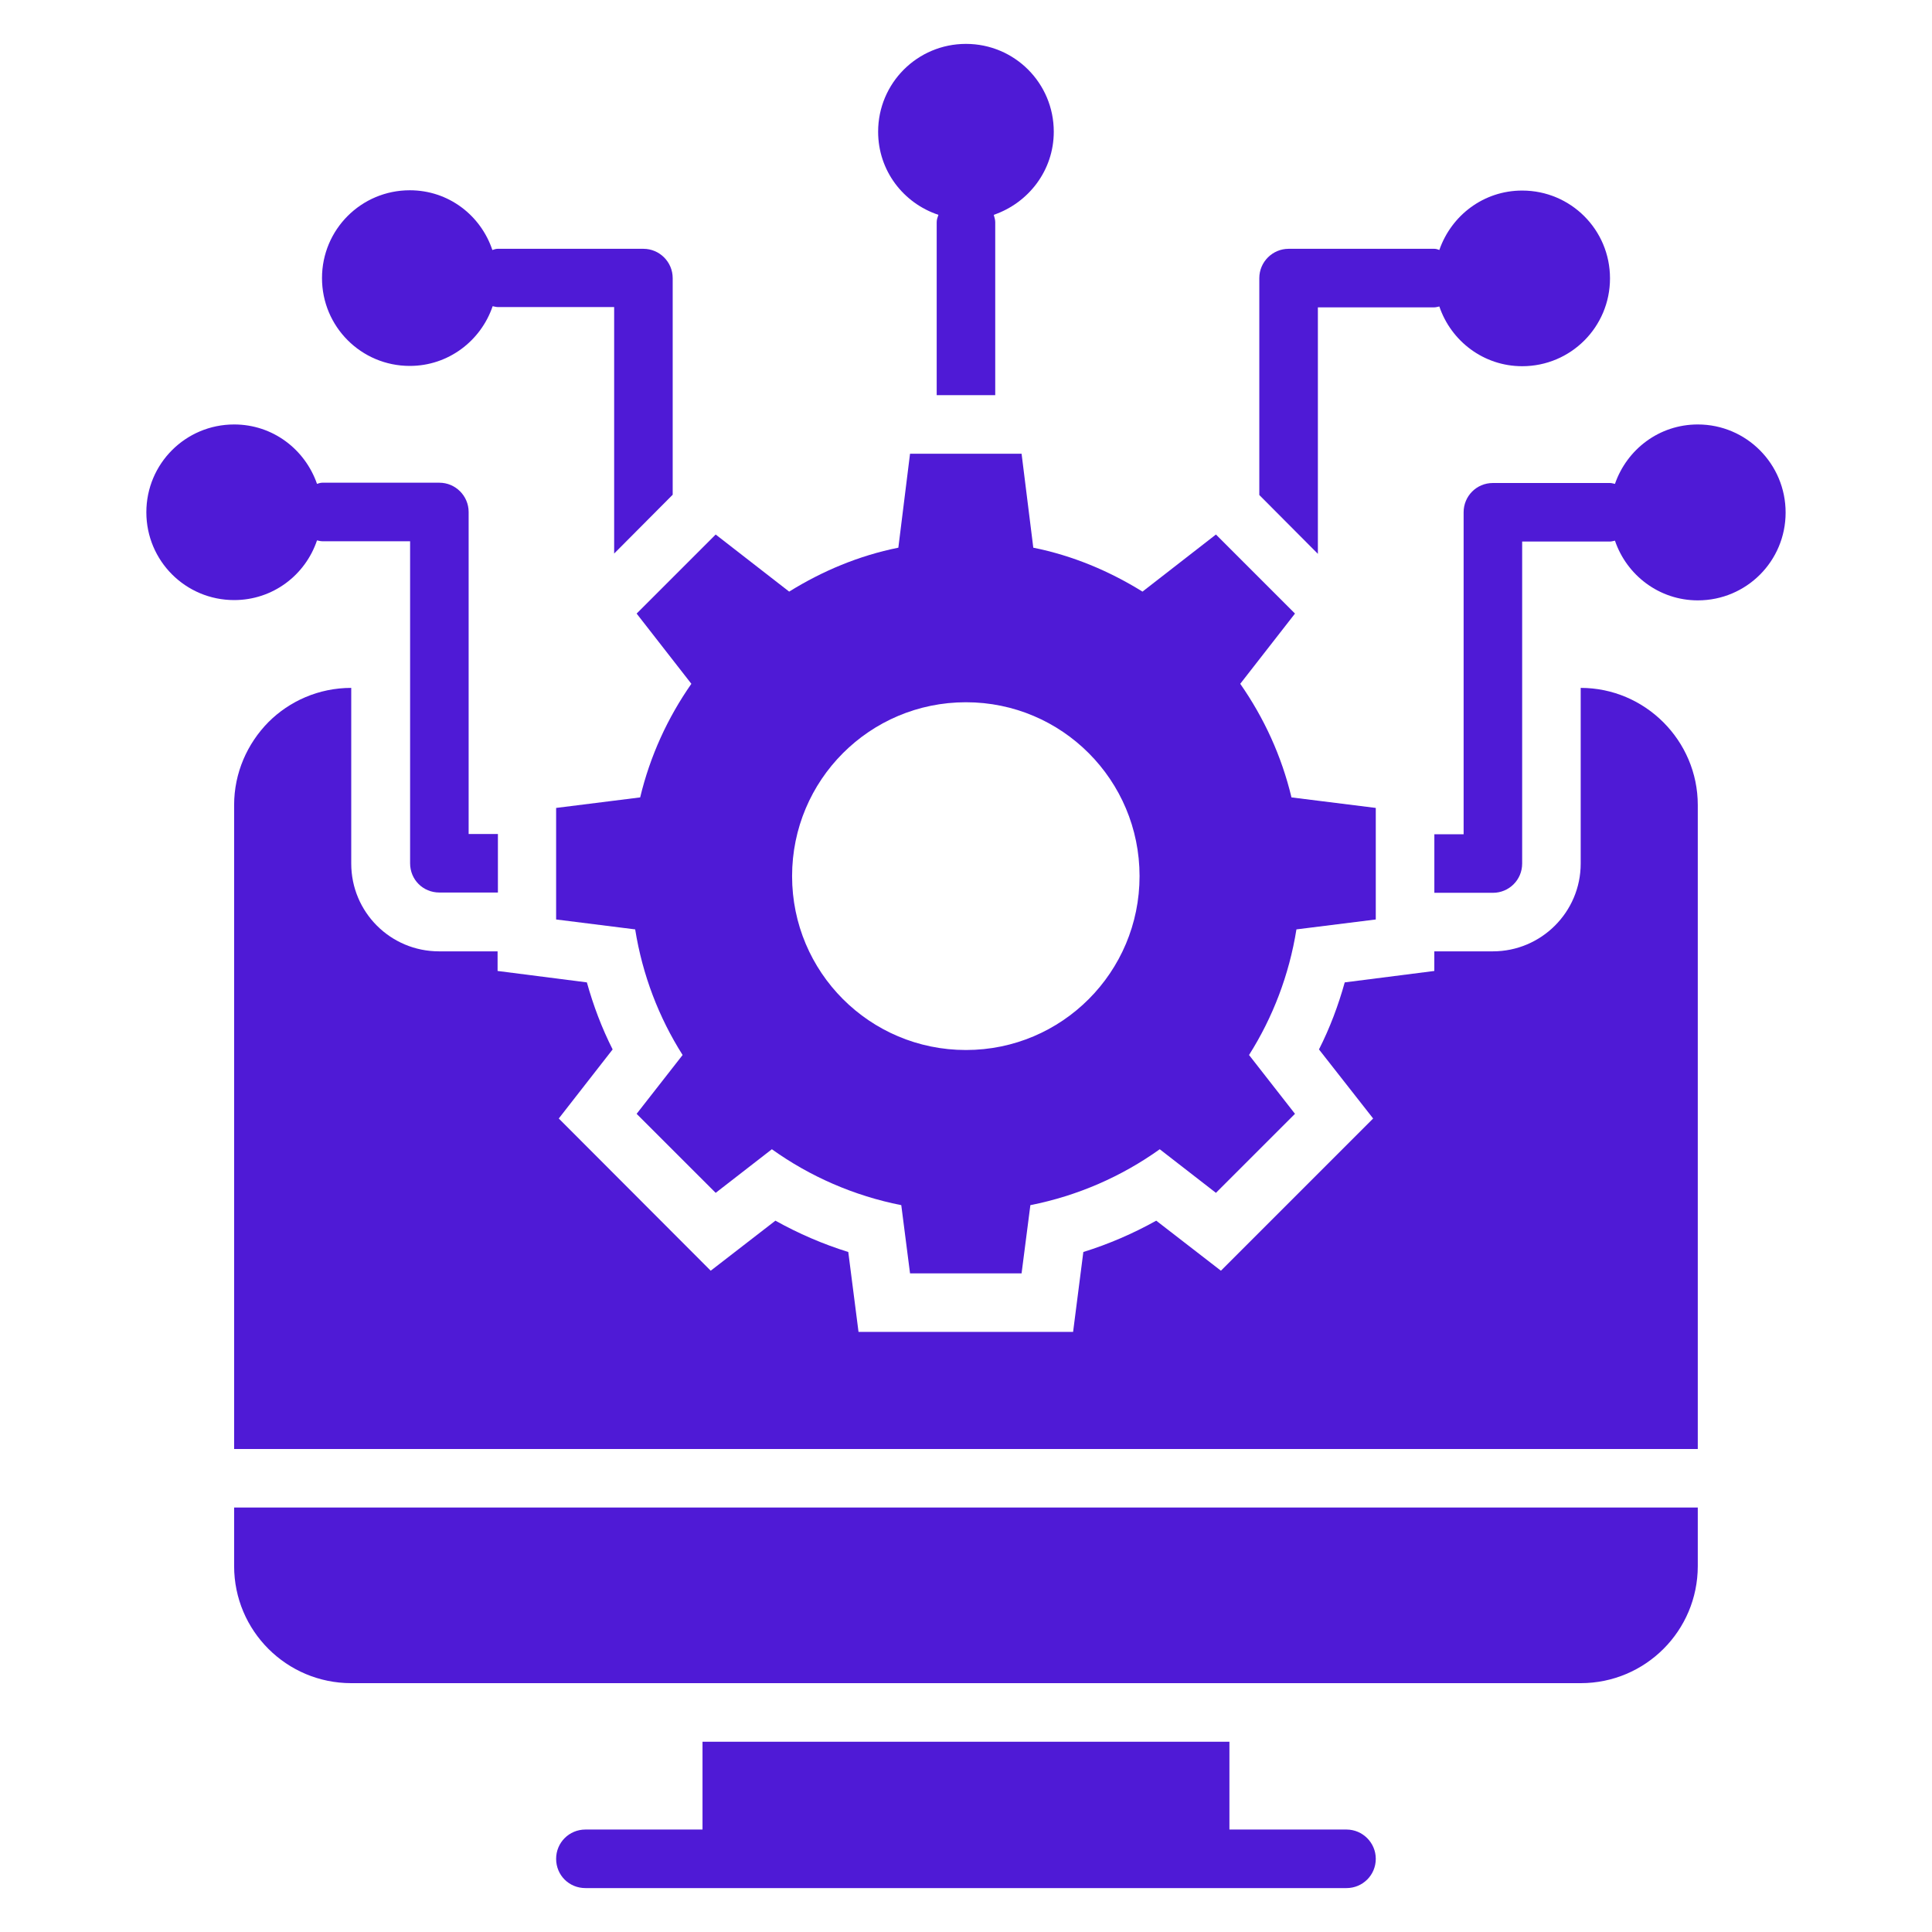
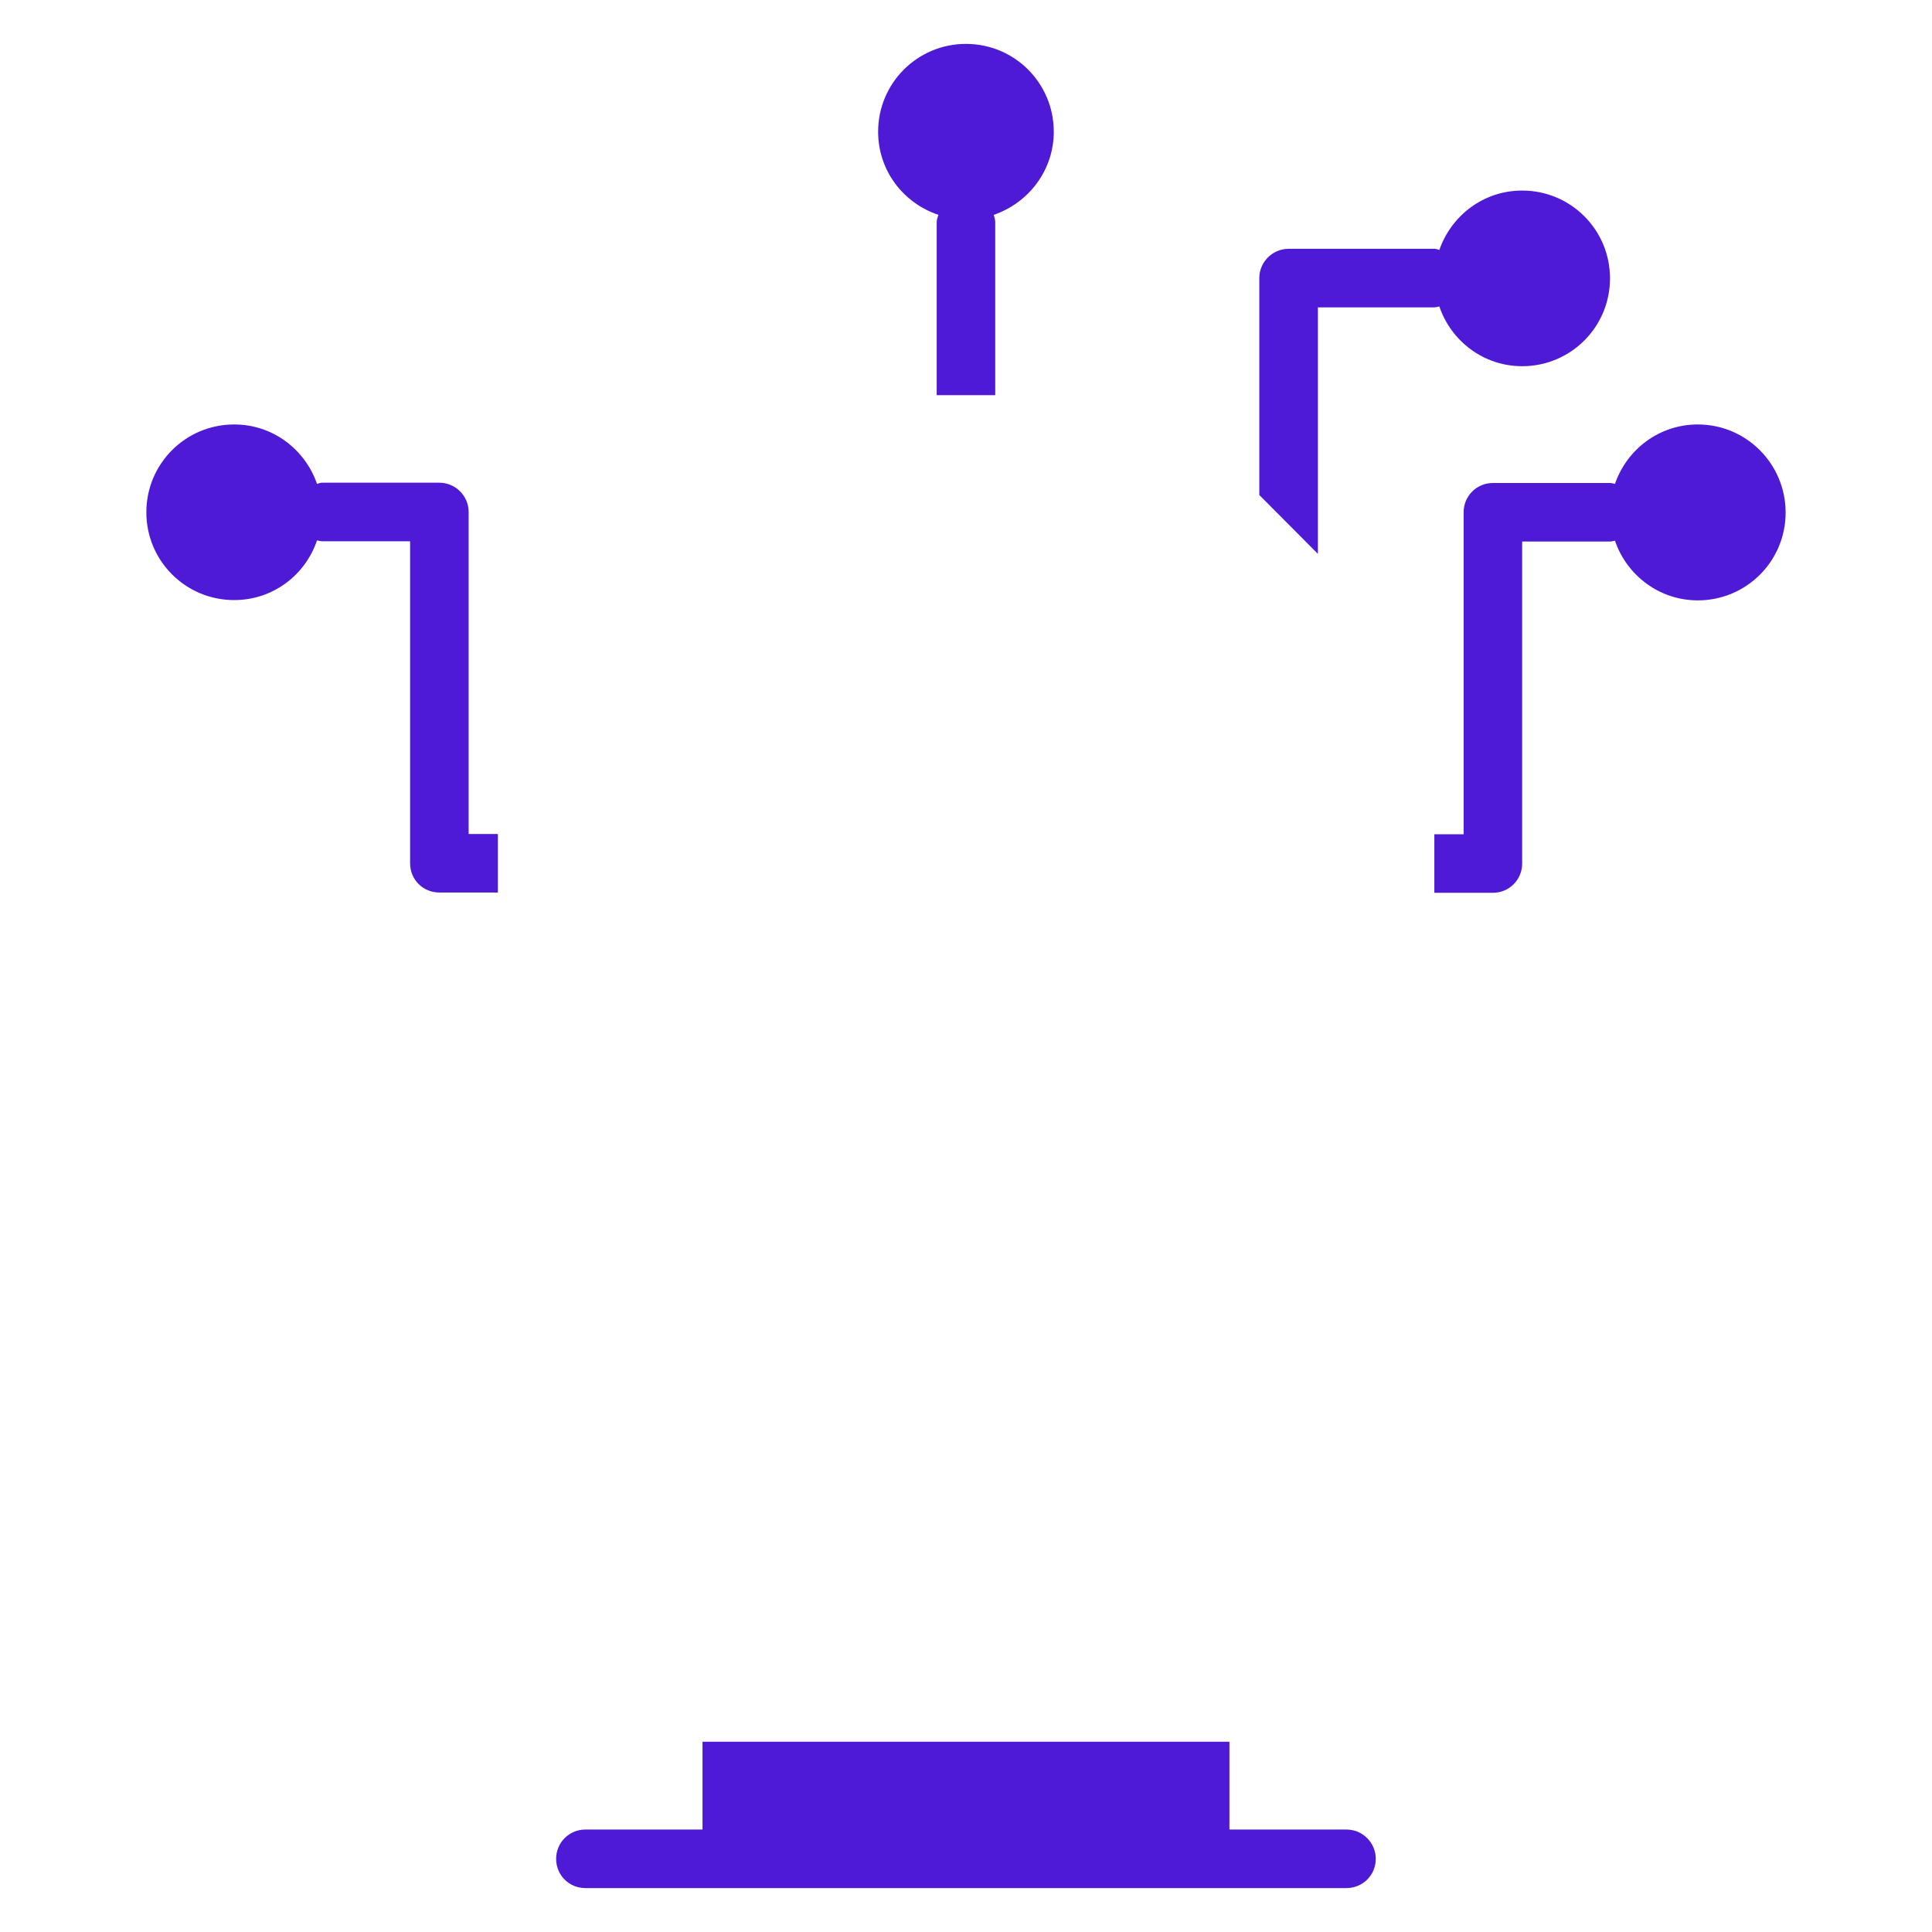
<svg xmlns="http://www.w3.org/2000/svg" width="60" height="60" viewBox="0 0 60 60" fill="none">
-   <path d="M21.471 21.236C20.735 22.291 20.19 23.473 19.881 24.764L17.271 25.091V28.555L19.726 28.863C19.953 30.282 20.462 31.6 21.199 32.764L19.771 34.591L22.226 37.045L23.971 35.691C25.153 36.536 26.517 37.136 27.99 37.427L28.262 39.545H31.726L31.999 37.427C33.471 37.136 34.835 36.536 36.017 35.691L37.762 37.045L40.217 34.591L38.79 32.764C39.526 31.6 40.035 30.282 40.262 28.863L42.726 28.555V25.091L40.108 24.764C39.799 23.473 39.253 22.291 38.517 21.236L40.217 19.055L37.762 16.6L35.481 18.373C34.453 17.736 33.317 17.255 32.09 17.009L31.726 14.091H28.262L27.899 17.009C26.672 17.255 25.535 17.736 24.508 18.373L22.226 16.6L19.771 19.055L21.471 21.236ZM29.999 21.809C32.981 21.809 35.39 24.227 35.39 27.209C35.39 30.191 32.981 32.609 29.999 32.609C27.008 32.609 24.599 30.191 24.599 27.209C24.599 24.227 27.008 21.809 29.999 21.809Z" fill="#4F1AD6" />
-   <path d="M7.271 48.636C7.271 50.645 8.899 52.272 10.908 52.272H49.09C51.099 52.272 52.726 50.645 52.726 48.636V46.817H7.271V48.636Z" fill="#4F1AD6" />
  <path d="M41.817 56.818H38.181V54.091H21.817V56.818H18.181C17.672 56.818 17.271 57.227 17.271 57.727C17.271 58.236 17.672 58.636 18.181 58.636H41.817C42.317 58.636 42.726 58.236 42.726 57.727C42.726 57.227 42.317 56.818 41.817 56.818Z" fill="#4F1AD6" />
  <path d="M40.928 9.545H44.546C44.6 9.545 44.646 9.527 44.7 9.518C45.064 10.591 46.073 11.373 47.273 11.373C48.782 11.373 50 10.154 50 8.645C50 7.136 48.782 5.918 47.273 5.918C46.073 5.918 45.073 6.691 44.7 7.763C44.655 7.745 44.6 7.727 44.546 7.727H40.019C39.519 7.727 39.109 8.136 39.109 8.636V15.373L40.928 17.2V9.545Z" fill="#4F1AD6" />
  <path d="M52.727 13.182C51.527 13.182 50.527 13.954 50.154 15.027C50.099 15.018 50.054 15 49.999 15H46.363C45.854 15 45.454 15.409 45.454 15.909V25.909H44.545V27.727H46.363C46.863 27.727 47.272 27.327 47.272 26.818V16.818H49.999C50.054 16.818 50.099 16.8 50.154 16.791C50.518 17.863 51.527 18.645 52.727 18.645C54.236 18.645 55.454 17.427 55.454 15.918C55.454 14.409 54.236 13.182 52.727 13.182Z" fill="#4F1AD6" />
  <path d="M9.845 16.782C9.899 16.791 9.945 16.809 10.009 16.809H12.736V26.809C12.736 27.318 13.136 27.718 13.645 27.718H15.463V25.9H14.554V15.9C14.554 15.4 14.145 14.991 13.645 14.991H10.009C9.954 14.991 9.899 15.009 9.845 15.027C9.472 13.954 8.472 13.182 7.272 13.182C5.763 13.182 4.545 14.4 4.545 15.909C4.545 17.418 5.763 18.636 7.272 18.636C8.472 18.636 9.481 17.863 9.845 16.782Z" fill="#4F1AD6" />
-   <path d="M12.727 11.364C13.927 11.364 14.936 10.582 15.3 9.509C15.354 9.518 15.4 9.536 15.464 9.536H19.073V17.191L20.891 15.364V8.636C20.891 8.136 20.482 7.727 19.982 7.727H15.454C15.4 7.727 15.345 7.746 15.291 7.764C14.927 6.682 13.927 5.909 12.727 5.909C11.218 5.909 10 7.127 10 8.636C10 10.146 11.218 11.364 12.727 11.364Z" fill="#4F1AD6" />
  <path d="M29.144 6.672C29.117 6.745 29.09 6.818 29.09 6.9V12.272H30.908V6.9C30.908 6.818 30.881 6.745 30.862 6.672C31.944 6.3 32.726 5.291 32.726 4.091C32.726 2.581 31.508 1.363 29.999 1.363C28.49 1.363 27.271 2.581 27.271 4.091C27.271 5.3 28.053 6.309 29.144 6.672Z" fill="#4F1AD6" />
-   <path d="M49.09 21.363V26.818C49.09 28.327 47.862 29.545 46.362 29.545H44.544V30.154L41.762 30.509C41.562 31.227 41.299 31.927 40.962 32.591L42.644 34.736L37.917 39.463L35.908 37.909C35.19 38.309 34.435 38.636 33.644 38.882L33.326 41.363H26.662L26.344 38.882C25.553 38.636 24.799 38.309 24.081 37.909L22.072 39.463L17.353 34.736L19.026 32.591C18.69 31.927 18.426 31.227 18.226 30.509L15.453 30.154V29.545H13.635C12.126 29.545 10.908 28.327 10.908 26.818V21.363C9.899 21.363 8.99 21.772 8.335 22.427C7.681 23.091 7.271 24 7.271 25V45H52.726V25C52.726 23 51.09 21.363 49.09 21.363Z" fill="#4F1AD6" />
</svg>